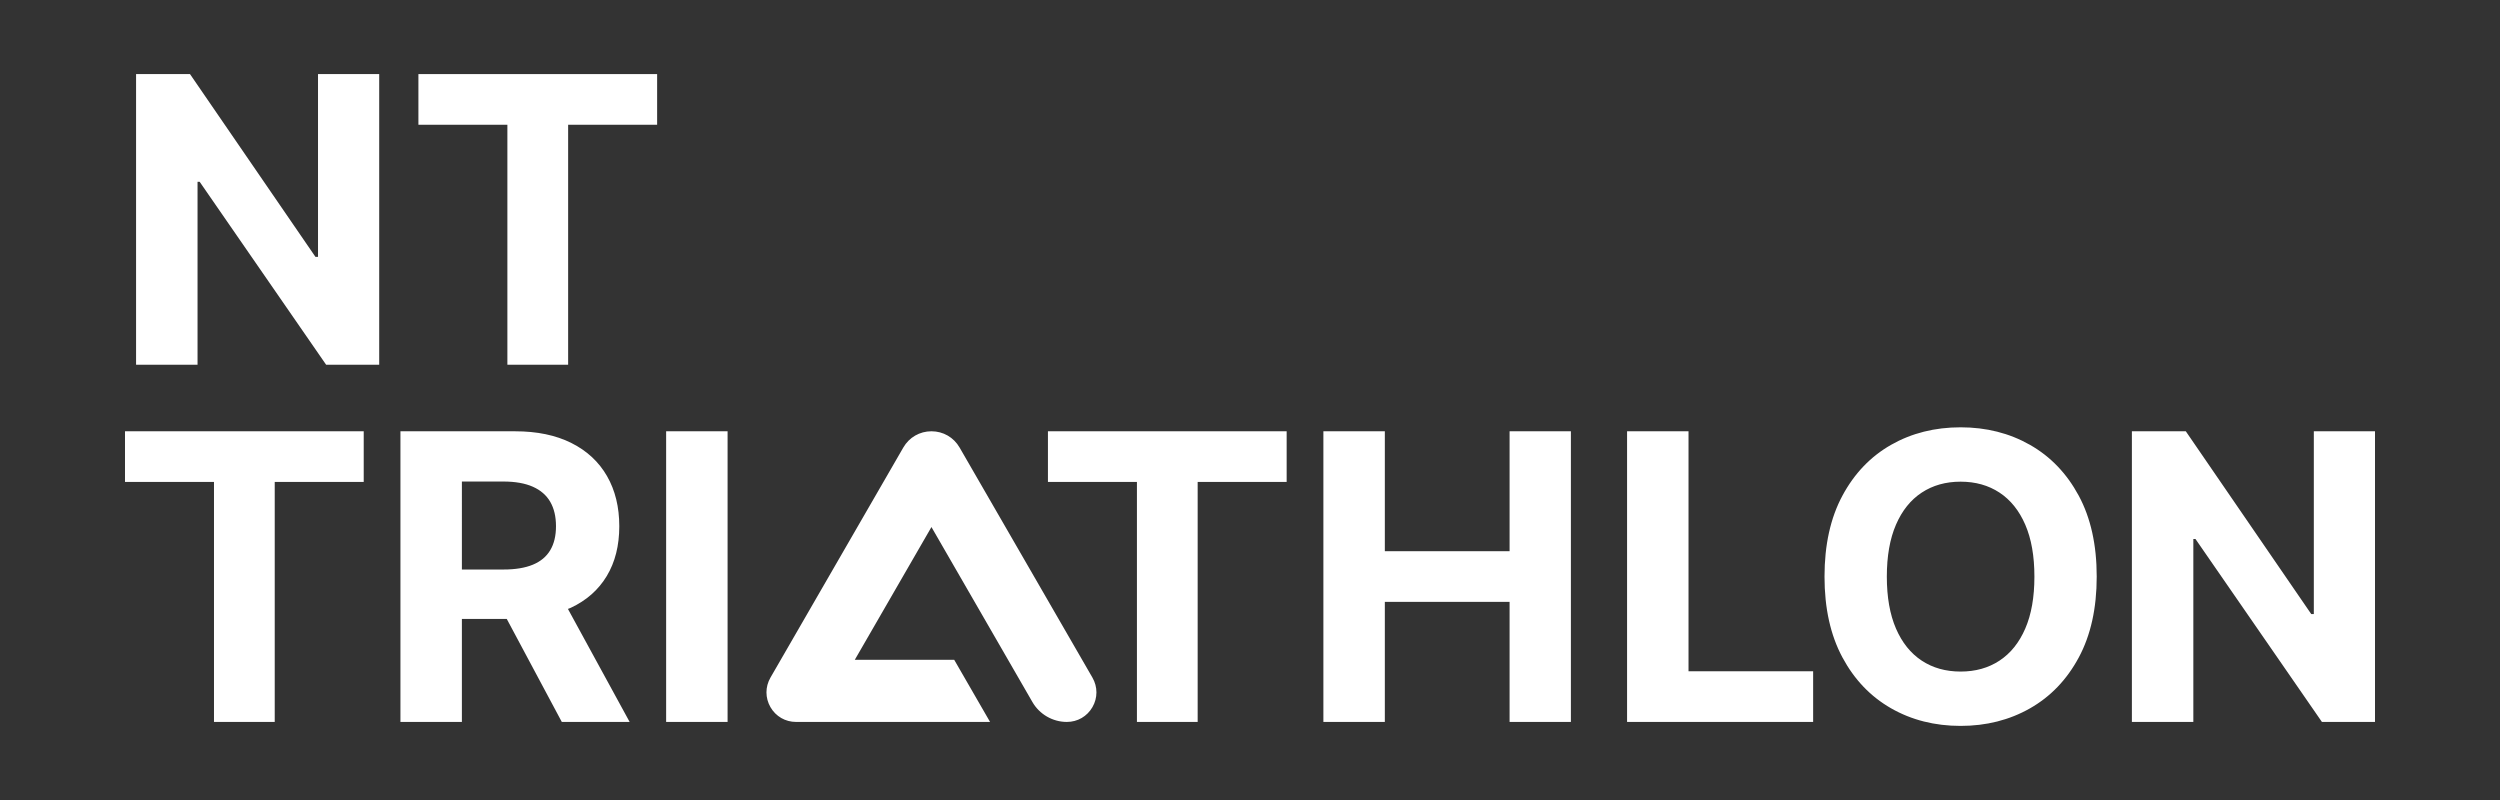
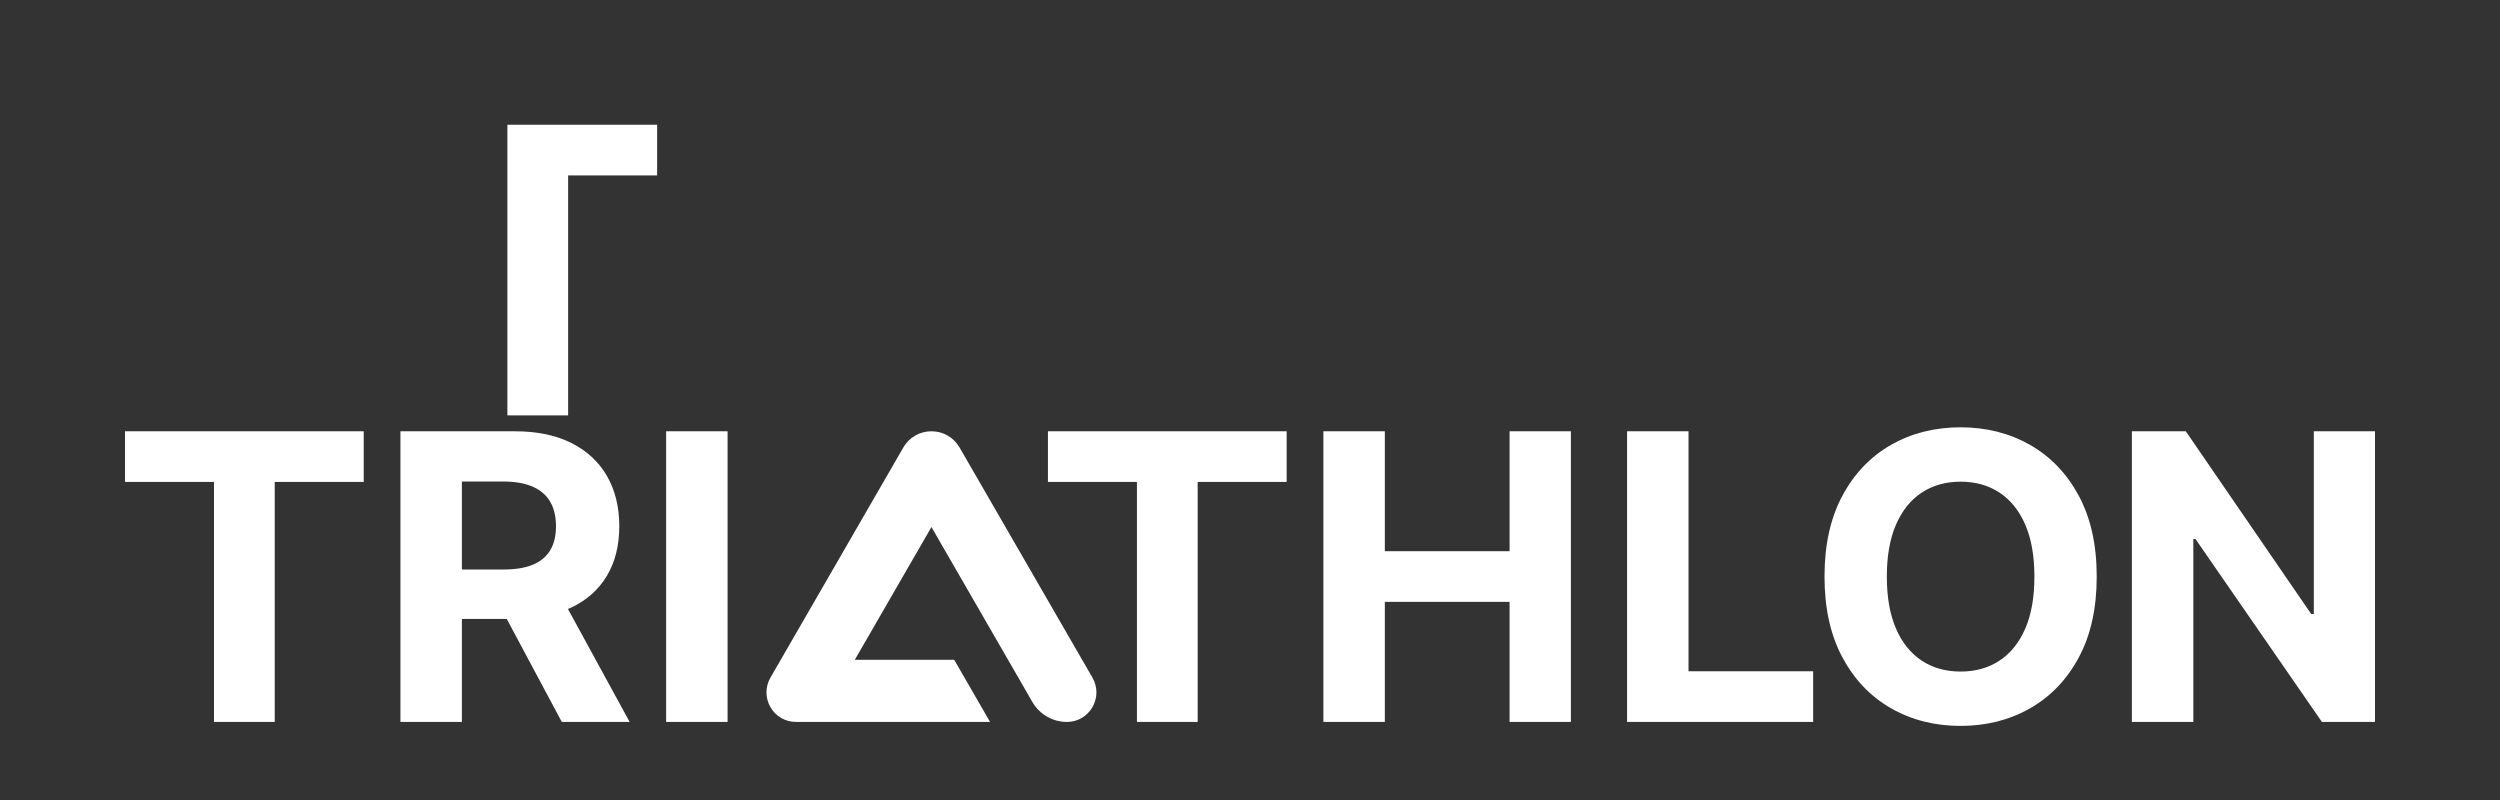
<svg xmlns="http://www.w3.org/2000/svg" version="1.1" id="Layer_1" x="0px" y="0px" width="200px" height="64px" viewBox="0 0 200 64" style="enable-background:new 0 0 200 64;" xml:space="preserve">
  <rect x="0" y="0" width="200" height="64" fill="#333333" stroke="none" />
  <style type="text/css">
	.st0{fill:#FFFFFF;}
</style>
  <g>
    <g>
      <g>
-         <path class="st0" d="M30.336,5.927v23.252h-4.246l-10.116-14.634h-0.171v14.634h-4.917V5.927h4.314l10.037,14.623     h0.204V5.927H30.336z" />
-         <path class="st0" d="M33.473,9.98V5.927h19.097v4.053h-7.119v19.198h-4.86V9.98H33.473z" />
+         <path class="st0" d="M33.473,9.98h19.097v4.053h-7.119v19.198h-4.86V9.98H33.473z" />
      </g>
    </g>
    <path class="st0" d="M87.394,56.573c-0.427,0.741-1.192,1.182-2.046,1.182c-1.133,0-2.188-0.61-2.754-1.591   l-7.995-13.857l-0.083-0.144l-6.048,10.476l-0.083,0.143h7.951l2.869,4.973H63.683   c-0.854,0-1.619-0.442-2.046-1.182c-0.427-0.74-0.427-1.623-0.001-2.364l10.628-18.407   c0.47-0.814,1.312-1.3,2.252-1.3c0.94,0,1.781,0.486,2.251,1.3l10.628,18.407   C87.822,54.95,87.822,55.833,87.394,56.573z M17.119,38.556v19.199h4.859v-19.199h7.119v-4.053H10v4.053H17.119z    M40.54,49.513h-3.589v8.243h-4.916V34.503h9.174c1.756,0,3.257,0.312,4.502,0.937   c1.245,0.624,2.195,1.507,2.85,2.646c0.655,1.14,0.982,2.477,0.982,4.014c0,1.544-0.333,2.871-0.999,3.979   c-0.666,1.109-1.629,1.959-2.889,2.549c-0.07,0.033-0.149,0.055-0.221,0.086l4.938,9.042h-5.427L40.54,49.513z    M36.951,45.561h3.338c0.939,0,1.718-0.129,2.339-0.386c0.621-0.257,1.084-0.643,1.391-1.158   c0.307-0.514,0.46-1.154,0.46-1.918c0-0.772-0.153-1.423-0.46-1.953s-0.772-0.933-1.396-1.209   s-1.41-0.414-2.356-0.414h-3.316V45.561z M53.291,34.503v23.252h4.916V34.503H53.291z M90.954,38.556v19.199h4.859   v-19.199h7.119v-4.053H83.835v4.053H90.954z M110.787,57.755v-9.605h9.98v9.605h4.905V34.503h-4.905v9.594h-9.98   v-9.594h-4.916v23.252H110.787z M145.051,57.755v-4.053h-9.969v-19.199h-4.916v23.252H145.051z M166.301,39.657   c-0.958-1.778-2.259-3.135-3.905-4.07c-1.647-0.935-3.495-1.402-5.547-1.402c-2.066,0-3.92,0.467-5.563,1.402   c-1.642,0.935-2.94,2.292-3.894,4.07c-0.954,1.779-1.431,3.936-1.431,6.472c0,2.528,0.477,4.681,1.431,6.46   c0.953,1.779,2.252,3.137,3.894,4.075c1.643,0.939,3.497,1.408,5.563,1.408c2.051,0,3.9-0.467,5.547-1.402   c1.647-0.935,2.948-2.291,3.905-4.07c0.958-1.779,1.436-3.936,1.436-6.471   C167.738,43.593,167.259,41.436,166.301,39.657z M162.021,50.285c-0.488,1.128-1.175,1.983-2.061,2.566   c-0.885,0.583-1.923,0.874-3.111,0.874c-1.188,0-2.225-0.291-3.11-0.874c-0.885-0.583-1.572-1.438-2.061-2.566   c-0.488-1.128-0.732-2.513-0.732-4.155c0-1.643,0.243-3.028,0.732-4.155c0.488-1.129,1.175-1.984,2.061-2.567   c0.885-0.582,1.922-0.874,3.11-0.874c1.188,0,2.226,0.292,3.111,0.874c0.885,0.583,1.572,1.438,2.061,2.567   c0.488,1.128,0.732,2.513,0.732,4.155C162.753,47.771,162.51,49.157,162.021,50.285z M185.106,34.503v14.624   h-0.205l-10.036-14.624h-4.314v23.252h4.916v-14.635h0.171l10.116,14.635H190V34.503H185.106z" />
  </g>
</svg>